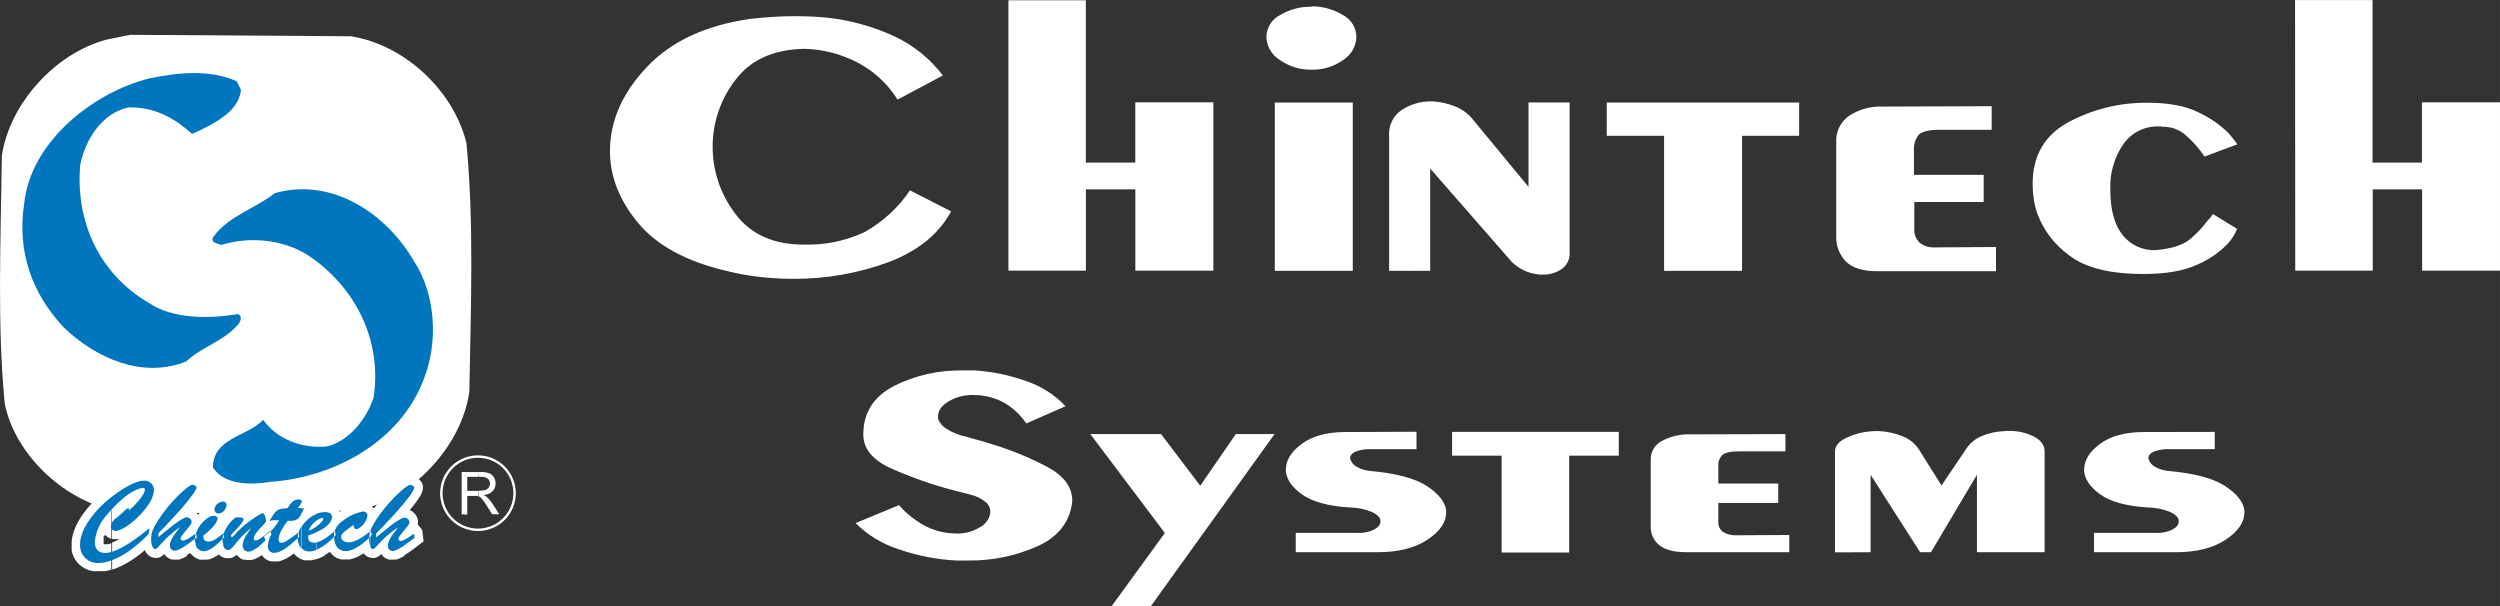
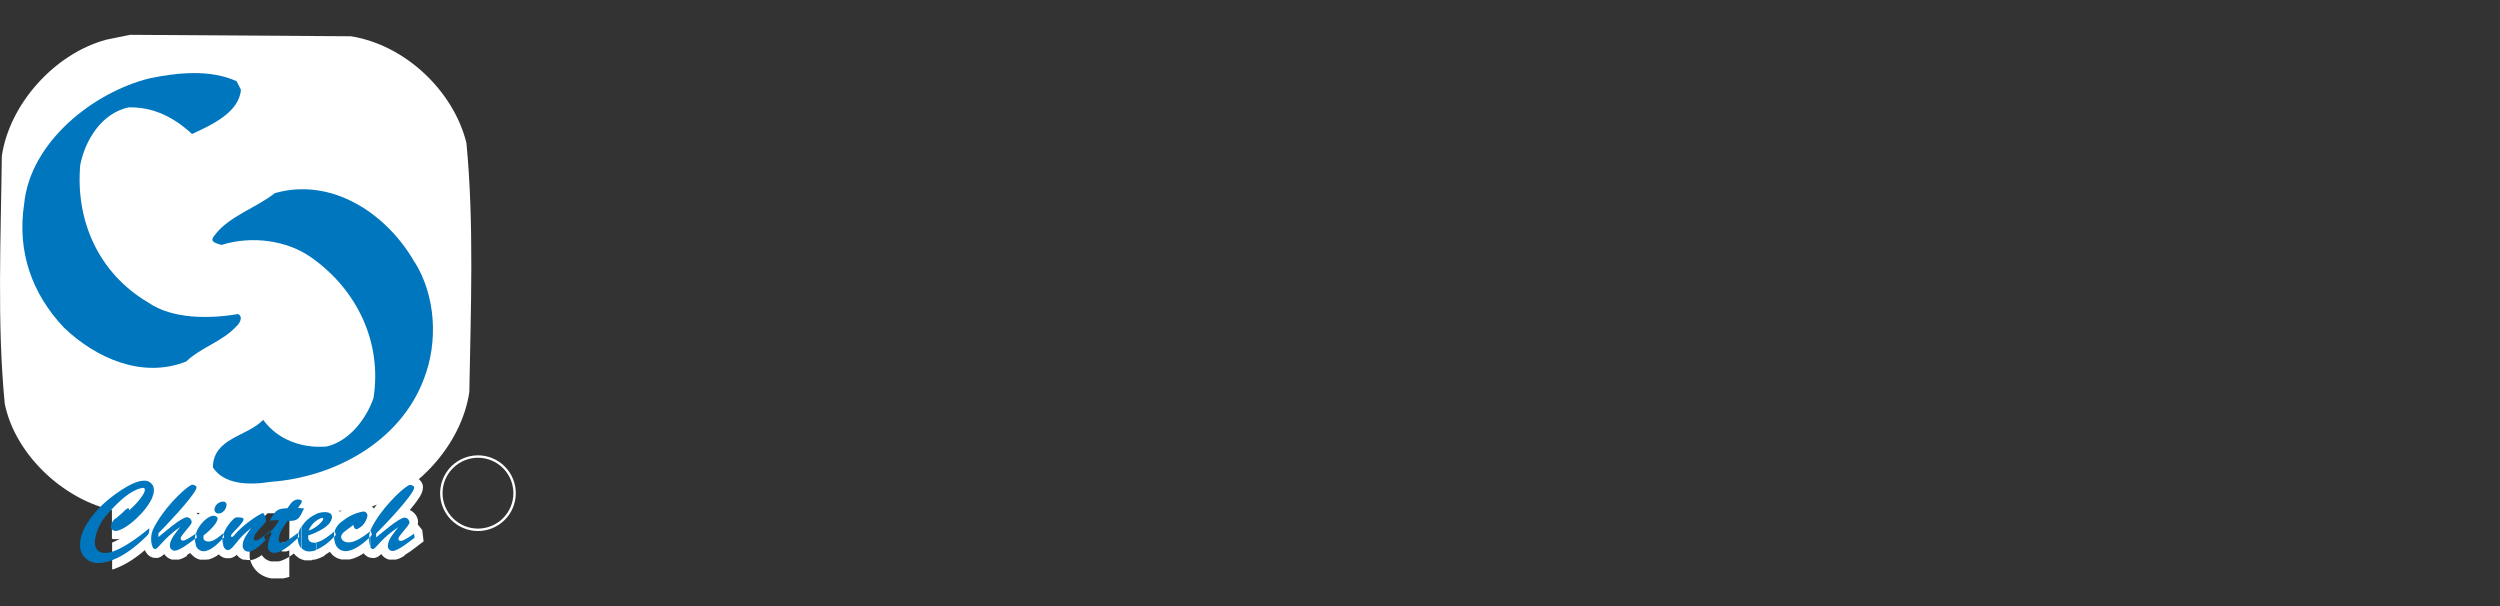
<svg xmlns="http://www.w3.org/2000/svg" xml:space="preserve" width="136.596mm" height="33.123mm" version="1.1" style="shape-rendering:geometricPrecision; text-rendering:geometricPrecision; image-rendering:optimizeQuality; fill-rule:evenodd; clip-rule:evenodd" viewBox="0 0 13645.31 3308.86">
  <rect x="0" y="0" width="13645.31" height="3308.86" fill="#333333" stroke="none" />
  <defs>
    <style type="text/css">
   
    .str0 {stroke:white;stroke-width:13.22;stroke-miterlimit:2.613}
    .fil3 {fill:none;fill-rule:nonzero}
    .fil2 {fill:#0076BF}
    .fil1 {fill:white}
    .fil0 {fill:white;fill-rule:nonzero}
   
  </style>
  </defs>
  <g id="Layer_x0020_1">
    <g id="_2103217780080">
-       <path class="fil0" d="M5145.98 411.79l-247.12 132.15c-34.99,-56.42 -79.75,-106.18 -132.15,-146.96 -46.94,-36.52 -99.18,-65.67 -154.89,-86.43 -38.11,-14.88 -77.6,-26.04 -117.88,-33.31 -36.08,-6.81 -72.71,-10.36 -109.43,-10.57 -164.59,4.23 -287.91,60.53 -370.03,168.89 -79.19,102.06 -122.95,227.12 -124.75,356.29l0 6.34c-0.74,133.78 43.16,263.99 124.75,370.02 83.52,111.01 206.87,166.61 370.03,166.79 115.08,4.09 229.5,-19.19 333.82,-67.93 99.59,-55.44 184.73,-133.59 248.45,-228.1l224.4 114.71c-66.42,123.35 -179.99,215.67 -340.69,277 -166.39,61.17 -342.36,92.05 -519.63,91.18 -61.83,-0.03 -123.59,-3.47 -185.02,-10.31 -61.72,-7.16 -122.9,-18.38 -183.17,-33.56 -217.78,-51.28 -377.77,-138.42 -479.98,-261.41 -102.2,-122.98 -153.3,-253.21 -153.3,-390.64l0 -8.46c1.78,-161.05 68.99,-311.7 201.67,-451.96 132.68,-140.26 321.05,-227.84 565.09,-262.73 38.06,-3.97 77.18,-7.4 117.88,-10.31 40.71,-2.91 81.93,-4.23 123.7,-4.23 37.87,0 75.67,1.06 113.38,3.17 38.06,2.12 75.86,5.81 113.65,11.37 109.06,16.96 215.26,48.89 315.59,94.89 105.32,48.91 196.98,122.98 266.95,215.66l0 -1.58 -1.33 0zm357.88 -410.47l422.89 0 0 886.22 269.86 0 0 -329.07 426.07 0 0 918.73 -425.8 0 0 -443.77 -269.86 0 0 443.77 -422.9 0 0 -1477.21 -0.26 1.32zm1453.69 558.48l426.07 0 0 918.74 -425.54 0 0 -918.74 -0.53 0zm201.67 -525.17c60.6,-0.2 120.09,16.45 171.79,48.1 21.6,11.49 39.7,28.57 52.45,49.44 12.74,20.88 19.64,44.78 19.98,69.24 -0.79,25.34 -7.8,50.11 -20.43,72.09 -12.64,22 -30.51,40.53 -52,53.98 -50,35.81 -110.31,54.37 -171.79,52.85 -61.99,1.44 -122.77,-17.09 -173.39,-52.85 -21.81,-13.23 -39.97,-31.68 -52.86,-53.69 -12.87,-22.02 -20.03,-46.89 -20.88,-72.38 0.4,-24.6 7.45,-48.64 20.46,-69.55 12.98,-20.9 31.4,-37.88 53.28,-49.13 52.26,-31.49 112.38,-47.44 173.39,-45.99l0 -2.11zm422.89 1443.91l0 -737.42c-2.01,-27.36 3.23,-54.77 15.19,-79.47 11.98,-24.68 30.27,-45.78 52.99,-61.15 45.56,-30 98.75,-46.32 153.3,-47.05l16.91 0c40.97,2.46 81.28,11.38 119.47,26.43 34.89,13.19 66.08,34.58 90.93,62.37l311.88 377.44 0 -460.43 224.4 0 0 820.94c0.93,17.29 -2.62,34.52 -10.31,50.04 -7.66,15.52 -19.24,28.78 -33.56,38.51 -29.74,20.22 -65.02,30.75 -100.96,30.13l-15.59 0c-5.26,0.01 -10.52,-0.71 -15.59,-2.12 -25.11,-2.81 -49.59,-9.77 -72.42,-20.62 -24.47,-11.75 -46.94,-27.27 -66.6,-45.98l-445.89 -510.38 0 558.22 -224.13 0.53zm1187 -918.74l1050.89 0 0 181.32 -311.62 0 0 737.42 -425.54 0 0 -737.42 -312.93 0 0 -181.32 -0.8 0zm2101.78 16.65l0 132.15 -290.74 0c-56.83,0 -93.3,11.11 -109.43,29.08 -18.29,25.31 -26.83,56.38 -24.05,87.49l0 129.25 380.6 0 0 148.01 -378.75 0 0 147.76c-1,13.96 1.17,27.95 6.34,40.95 5.15,13.01 13.22,24.66 23.53,34.11 23.11,17.77 51.78,26.67 80.89,25.1l335.14 -2.11 0 132.15 -648.61 0c-77.71,0 -134.53,-17.62 -170.48,-52.86 -17.84,-18.44 -31.72,-40.34 -40.81,-64.33 -9.09,-23.98 -13.19,-49.59 -12.05,-75.22l0 -512.49c-1.56,-28.35 4.31,-56.62 16.99,-82.02 12.72,-25.39 31.8,-47.05 55.42,-62.81 51.94,-33.59 112.86,-50.64 174.71,-48.9l602.09 -2.11 -0.79 -3.18zm1340.57 211.45l-178.94 66.6c-28.75,-43.22 -63.16,-82.42 -102.28,-116.56 -33.67,-29.8 -77.15,-46.16 -122.11,-45.98l-5.81 0c-2.01,0 -3.94,-0.65 -5.55,-1.86l-14.27 0c-37.67,-1.2 -75.04,7.02 -108.74,23.92 -33.7,16.89 -62.64,41.93 -84.21,72.82 -50.03,73.1 -74.98,160.48 -71.1,248.98 0,107.13 21.75,188.71 65.28,244.74 21.28,27.69 48.9,49.84 80.57,64.56 31.66,14.72 66.39,21.59 101.27,20.02 85.11,-7.22 146.78,-26.34 185.02,-57.36 36.21,-29.61 68.7,-63.51 96.74,-100.96 1.85,-1.58 2.65,-2.64 2.65,-3.17 5.62,-5.51 10.83,-11.44 15.59,-17.71l12.95 -17.71 132.15 81.15c-6.07,14.43 -13.24,28.4 -21.41,41.77 -9.33,15.03 -20.22,29.03 -32.51,41.76 -46.49,47.61 -102.02,85.44 -163.35,111.27 -72.6,34.18 -170.55,51.28 -293.9,51.28 -183.78,0 -319.21,-34.09 -406.25,-102.28 -78.79,-57 -138.99,-135.98 -173.12,-227.04 -9.25,-26.69 -15.88,-54.22 -19.82,-82.2 -3.89,-26.25 -5.81,-52.75 -5.81,-79.29 0,-154 64.41,-266.16 193.21,-336.47 130.83,-70.81 277.31,-107.7 426.07,-107.31l8.45 0c115.58,0 208.35,17.62 278.32,52.86 61.08,28.37 116.8,67.09 164.66,114.44 9.52,11.11 18.32,21.94 26.43,32.52 7.88,9.49 15.04,19.56 21.41,30.13l0 -2.12 -1.58 -0.79zm315.31 -787.64l422.9 0 0 887.28 269.59 0 0 -329.07 426.07 0 0 918.73 -425.01 0 0 -443.77 -269.59 0 0 443.77 -422.9 0 -1.06 -1476.95z" />
-       <path class="fil0" d="M5816 2217.27l-214.09 93.83c-24.97,-36.69 -56.19,-68.72 -92.24,-94.62 -31.59,-22.33 -66.95,-38.71 -104.4,-48.37 -14.15,-3.93 -28.55,-6.93 -43.09,-8.99 -14.27,-2.05 -28.67,-3.03 -43.08,-2.91 -48.43,-2.46 -96.56,8.91 -138.77,32.78 -38.59,22.73 -58.68,49.16 -60.27,79.3 -0.37,3.16 -0.37,6.35 0,9.51 0.48,3.25 0.48,6.53 0,9.78 9.52,21.79 25.35,40.21 45.46,52.86 32.83,20.63 69.07,35.22 107.05,43.08 24.58,7.14 49.69,14.02 75.06,20.89 25.37,6.87 50.22,14.53 74.8,22.47 102.47,31.41 201.66,72.56 296.29,122.9 89.33,48.28 134,109.95 134,185.02 -11.45,111.19 -73.74,192.94 -186.86,245.27 -119.74,53.89 -249.83,80.96 -381.13,79.29l-31.98 0 -31.72 0c-107.32,-5.28 -213.3,-25.84 -314.79,-61.06 -89.05,-28.09 -170,-77.25 -236.03,-143.25l236.56 -98.06c15.08,17.71 31.53,34.22 49.16,49.43 15.56,13.16 31.8,25.5 48.63,37 32.99,23.29 69.49,41.13 108.11,52.86 32.67,9.83 66.57,15.08 100.69,15.59 47.58,2.85 94.86,-9.15 135.33,-34.36 14.85,-7.53 27.72,-18.47 37.56,-31.93 9.83,-13.49 16.33,-29.05 19,-45.51l0 -4.5c0.34,-10.36 -1.69,-20.64 -5.94,-30.08 -4.29,-9.44 -10.66,-17.79 -18.64,-24.36 -25.6,-21.18 -56,-35.79 -88.54,-42.56l-45.46 -11.9 -47.84 -11.9c-114.47,-30.39 -226.35,-69.81 -334.61,-117.88 -101.49,-45.81 -152.24,-107.49 -152.24,-185.02 0,-118.41 55.24,-205.9 165.99,-264.3 116.16,-58.41 244.77,-87.8 374.79,-85.64 11.63,0 22.46,0 33.3,0l33.05 0c96.2,5.94 191.06,25.51 281.75,58.15 82.01,27.26 155.95,74.49 215.15,137.45l0 -1.59 0 1.32zm135.06 151.98l386.16 0 213.83 282.02 194.27 -282.02 211.44 0 -675.56 939.61 -214.09 0 290.74 -399.63 -406.78 -539.98zm1780.38 -11.9l0 94.09 -250.83 0c-29,-1.03 -57.91,4.02 -84.84,14.8 -17.18,8.98 -26.43,19.56 -26.43,31.45l0 5.81c0.08,2.25 0.9,4.39 2.38,6.08 5.97,16.93 18.42,30.81 34.62,38.59 22.52,13.05 47.76,20.74 73.74,22.47 140.95,12.87 243.43,40.18 307.39,81.93 63.69,41.76 99.12,86.16 105.72,132.15l0 11.9c0,54.63 -34.35,104.58 -103.07,149.86 -68.73,45.27 -159.72,67.84 -273.03,67.66l-444.83 0 0 -105.72 329.59 0c33.78,2.75 67.69,-3.44 98.33,-17.98 23,-12.95 34.35,-26.42 34.35,-43.08l0 -8.99c-3.17,-16.12 -18.76,-30.66 -46.51,-44.13 -39.94,-15.99 -82.52,-24.32 -125.55,-24.58 -116.3,-7.93 -201.93,-31.8 -256.91,-71.63 -54.97,-39.83 -84.04,-82.55 -87.22,-128.19l0 -5.82c0,-51.8 29.08,-99.02 87.22,-141.66 58.15,-42.65 137.45,-64.05 237.88,-64.23l388.53 -1.58 -0.53 0.79zm194.27 0l909.74 0 0 129.77 -270.65 0 0 528.62 -368.71 0 0 -528.62 -270.39 0 0 -129.77zm1819.49 11.9l0 94.09 -250.83 0c-49.16,0 -80.88,7.93 -94.62,20.88 -7.64,8.41 -13.46,18.33 -17.05,29.12 -3.6,10.78 -4.91,22.21 -3.83,33.53l0 92.5 326.95 0 0 105.72 -326.95 0 0 105.73c-0.45,10.33 1.74,20.61 6.36,29.87 4.63,9.25 11.53,17.15 20.06,22.99 20.99,12.96 45.41,19.22 70.05,17.98l290.74 -1.59 0 93.83 -561.91 0c-67.14,0 -116.3,-12.69 -147.49,-38.59 -14.98,-11.93 -27.01,-27.12 -35.12,-44.46 -8.12,-17.33 -12.11,-36.31 -11.66,-55.45l0 -365.8c-0.58,-21.46 5.01,-42.63 16.12,-61 11.1,-18.36 27.25,-33.16 46.51,-42.62 46.6,-24.61 98.78,-36.72 151.45,-35.15l521.22 -1.58zm270.39 645.7l0 -551.6c0,-30.93 23.26,-56.83 70.04,-77.44 49.27,-21.6 102.42,-32.84 156.21,-33.05l12.43 0c45.4,1.94 90.13,11.77 132.15,29.08 40.12,15.98 73.52,45.28 94.62,82.99l115.77 185.01 135.06 -199.81c20.51,-31.41 50.11,-55.84 84.84,-70.05 37.03,-15.81 76.6,-24.76 116.83,-26.42 4.41,-0.99 8.93,-1.53 13.48,-1.59l11.1 0c48.37,-1.76 96.42,8.21 140.08,29.07 40.97,20.62 61.59,48.11 61.59,82.99l0 550.03 -369.5 0 0 -422.89 -250.83 422.89 -59.21 0 -270.38 -422.89 0 422.89 -194.27 0.79zm2072.7 -657.59l0 94.09 -250.57 0c-28.99,-1.03 -57.91,4.02 -84.84,14.8 -17.44,8.98 -26.42,19.56 -26.42,31.45l0 5.81c0.07,2.25 0.89,4.39 2.38,6.08 5.97,16.86 18.31,30.71 34.35,38.59 22.66,13.01 47.95,20.69 74.01,22.47 140.95,12.87 243.35,40.18 307.12,81.93 63.96,41.76 99.38,86.16 105.72,132.15l0 11.9c0,54.63 -34.35,104.58 -103.07,149.86 -68.72,45.27 -159.72,67.84 -273.03,67.66l-444.57 0 0 -105.72 329.6 0c33.77,2.75 67.69,-3.44 98.32,-17.98 23,-12.95 34.36,-26.42 34.36,-43.08l0 -8.99c-3.18,-16.12 -18.77,-30.66 -46.78,-44.13 -39.83,-16.04 -82.33,-24.37 -125.28,-24.58 -116.3,-7.93 -201.94,-31.8 -256.91,-71.63 -54.97,-39.83 -84.05,-82.55 -87.22,-128.19l0 -5.82c0,-51.8 29.07,-99.02 87.22,-141.66 58.15,-42.65 137.44,-64.05 237.88,-64.23l387.74 -0.79z" />
      <path class="fil1" d="M1917.21 198.22c293.11,47.58 557.16,295.76 628.52,581.48 42.29,438.48 23.79,911.07 15.85,1360.12 -42.29,288.1 -290.74,560.07 -570.63,636.72 -430.29,42.29 -895.22,21.15 -1336.34,15.85 -287.83,-44.92 -570.63,-301.31 -628.78,-589.13 -42.29,-435.84 -21.15,-906.04 -15.85,-1352.46 42.29,-285.19 290.74,-559.81 570.63,-634.34l129.51 -26.43 1207.09 7.93 0 0.26z" />
      <path class="fil2" d="M1314.85 491.07c-10.57,123.96 -163.6,192.68 -266.68,240.26 -97.8,-89.87 -208.8,-148.02 -345.98,-145.37 -148.02,31.72 -237.88,179.72 -264.3,314.52 -26.43,301.05 97.79,588.88 370.02,750.11 132.15,92.5 338.32,89.87 491.35,63.43 31.72,15.85 5.28,55.5 -7.92,65.81 -76.65,84.58 -195.33,116.3 -274.62,192.95 -237.87,95.15 -491.35,-15.86 -668.16,-185.02 -174.45,-185.02 -256.38,-414.44 -216.73,-676.1 34.35,-338.05 377.7,-607.91 684.03,-684.03 153.3,-31.72 330.39,-50.22 475.75,15.86l23.79 47.57 -0.53 0z" />
      <path class="fil2" d="M2263.71 1430.95c113.65,182.11 129.26,433.2 50.23,636.46 -129.51,345.98 -491.89,538.13 -837.87,562.7 -113.65,18.51 -253.73,15.87 -314.25,-79.29 2.64,-161.23 185.01,-166.52 274.61,-259.02 81.93,111 213.82,155.94 345.98,145.37 124.22,-29.08 216.46,-150.39 256.11,-264.3 47.58,-301.05 -86.96,-589.14 -338.05,-766.5 -134.53,-95.94 -327.48,-120.78 -491.36,-69.51 -20.88,-7.93 -71.1,-13.22 -39.38,-50.22 76.39,-105.73 227.04,-150.65 330.13,-232.33 314.26,-89.87 615.31,116.03 763.32,377.7l0.52 -1.06z" />
-       <path class="fil1" d="M1581 2692.76l-7.66 5.01 -6.6 5.55 -5.81 5.55 -5.29 5.54 -4.49 5.55 -3.97 5.02 -2.65 3.7 -3.44 0 -5.28 0 -5.02 0 -5.01 0 -5.02 0 -5.02 1.59 -5.02 1.58 -5.01 1.86 -5.02 2.11 -5.02 2.65 -4.76 2.65 -4.23 3.17 -4.5 3.18 -3.97 3.43 -3.7 3.44 -3.44 3.71 -0.27 6.07 -7.93 -5.54 -10.83 -4.76 -12.96 -1.86 -11.1 1.33 -7.4 1.85 -5.81 2.11 -5.28 2.12 -5.02 2.38 -5.02 2.65 -5.01 2.64 -5.28 2.91 -5.29 3.18 -5.54 3.7 -5.81 3.44 -6.08 3.97 -6.07 4.24 -3.18 2.11 -1.59 0 -7.13 -4.5 -6.87 -2.91 -6.34 -2.11 -6.34 -1.59 -6.07 0 -6.61 0 -6.6 0 -23.8 0 -3.44 0 -1.85 0 0 -3.18 2.65 -12.16 0 -10.3 0 -12.43 -4.24 -12.69 -6.6 -11.37 -8.46 -9.25 -9.78 -7.66 -11.1 -5.28 -11.63 -3.18 -11.37 0 -9.78 0 -8.72 0 -8.19 2.12 -7.66 2.91 -7.67 3.44 -7.13 3.7 -6.87 4.5 -6.34 5.02 -6.07 5.81 -5.82 6.07 -5.54 6.87 -4.76 7.67 -4.24 8.72 -3.17 9.25 -2.12 10.31 0 7.66 -3.7 1.85 -6.08 3.44 -5.81 3.71 -5.81 3.7 -5.55 4.23 -5.54 4.5 -5.55 4.76 -5.28 4.77 -1.85 1.85 -3.71 -4.5 -4.23 -4.76 -4.76 -4.5 -6.34 -4.5 -5.81 -3.7 -6.08 -3.44 -2.91 0 5.02 -5.81 8.19 -10.05 7.66 -9.78 6.61 -9.51 6.87 -9.25 6.6 -8.99 6.08 -8.98 5.54 -8.46 5.02 -8.46 4.76 -8.72 3.97 -9.25 3.44 -11.1 1.59 -12.96 0 -11.1 -2.65 -9.78 -3.97 -9.25 -5.01 -7.67 -5.81 -5.54 -5.82 -4.76 -5.54 -3.71 -5.28 -2.91 -4.77 -1.85 -5.01 -2.12 -4.5 0 -4.5 0 -4.23 0 -4.24 0 -10.83 0 -9.78 0 -8.99 2.91 -6.87 3.18 -6.07 3.17 -5.55 3.44 -5.55 3.71 -5.81 4.23 -5.81 4.23 -6.07 5.02 -6.34 5.02 -6.34 5.54 -6.87 5.82 -6.87 6.07 -7.13 6.61 -7.14 6.87 -7.4 7.4 -7.4 7.4 -7.66 7.92 -7.66 7.93 -7.66 8.46 -7.67 8.72 -7.92 8.72 -7.67 9.25 -7.66 9.25 -7.93 9.52 -6.6 8.72 4.23 -7.93 5.28 -10.57 4.77 -10.84 3.96 -10.84 3.44 -11.37 2.38 -11.63 1.59 -12.16 0 -11.63 0 -10.31 -1.85 -9.78 -2.38 -9.51 -3.44 -9.53 -4.5 -8.98 -5.28 -8.46 -6.34 -7.93 -7.13 -7.39 -7.67 -6.08 -8.45 -5.55 -8.72 -4.23 -8.99 -3.44 -9.25 -2.64 -8.99 -1.59 -9.25 0 -19.29 0 -9.52 0 -8.98 -1.06 -9.25 2.12 -9.25 2.64 -8.99 2.91 -8.99 3.44 -8.98 3.71 -8.99 3.97 -8.98 4.49 -8.72 4.5 -8.99 4.76 -8.72 4.77 -8.72 5.28 -8.72 5.28 -8.46 5.28 -8.46 5.55 -8.45 5.54 -8.2 5.82 -5.54 3.97 0 288.09 2.11 0 7.4 1.59 7.67 0 7.66 0 7.93 0 11.1 -2.11 -6.87 3.7 -7.66 3.97 -7.4 3.7 -7.14 3.44 -7.13 2.91 -6.6 2.91 0 146.43 4.76 0 8.19 -2.91 8.19 -2.91 8.2 -3.44 8.72 -3.7 8.45 -3.97 8.72 -4.23 8.99 -4.5 8.99 -4.76 9.25 -5.29 9.25 -5.54 9.51 -5.81 9.52 -6.08 9.51 -6.6 9.78 -6.87 9.78 -7.14 10.05 -7.66 10.04 -7.93 10.04 -8.45 8.72 -7.4 3.44 7.4 5.29 8.72 7.92 9.25 10.84 8.72 14.53 6.6 15.59 2.12 11.64 0 8.98 -2.65 7.4 -3.17 5.81 -3.7 4.76 -3.44 4.24 -3.18 3.7 -3.44 1.85 -1.85 3.44 5.02 5.02 5.81 5.55 5.01 6.07 4.77 7.13 3.97 7.67 3.44 7.93 2.38 7.92 0 8.19 0 7.67 0 6.87 0 6.6 0 5.81 -1.86 5.81 -1.85 5.55 -2.11 5.28 -2.39 5.28 -2.64 5.02 -2.65 5.02 -2.64 5.01 -2.91 2.12 -6.87 5.02 -2.91 4.76 -3.18 5.02 -3.17 2.11 -1.33 0 1.59 3.18 3.97 6.34 5.02 3.7 3.97 3.97 3.7 4.5 3.44 4.5 3.44 5.01 2.91 5.55 2.91 5.55 2.38 5.81 2.12 6.07 1.59 6.08 0 6.34 0 13.75 0 6.87 0 6.87 -1.33 6.6 0 6.34 -1.85 6.08 -2.38 6.07 -2.12 5.81 -2.64 5.55 -2.91 5.28 -2.91 5.28 -2.91 5.02 -3.18 5.02 -3.44 4.76 -3.44 4.5 4.76 9.51 7.14 11.1 5.54 12.43 3.44 13.48 0 11.63 0 10.05 -2.91 8.19 -3.7 6.87 -4.23 5.81 -3.97 5.28 -4.24 0 1.86 5.28 6.34 6.08 5.81 6.87 5.28 7.66 4.23 8.19 3.71 11.37 0 8.99 1.58 8.72 0 8.45 0 7.93 0 7.66 -1.85 7.14 -2.12 6.6 -2.64 6.34 -2.91 6.08 -3.18 5.81 -3.17 5.81 -3.44 5.28 -3.71 5.55 -3.7 3.17 4.5 5.28 6.6 6.08 5.81 6.6 5.02 7.4 4.5 7.4 3.44 7.93 2.91 7.93 1.85 8.19 0 7.93 0 7.92 0 7.67 0 7.39 0 7.14 -1.59 7.13 -2.11 6.61 -2.38 6.34 -2.65 6.34 -2.91 6.07 -2.91 6.08 -3.18 5.81 -3.44 5.81 -3.44 5.55 -3.7 5.54 -3.7 5.28 -3.71 5.29 -3.97 5.01 -3.97 1.59 2.12 3.44 4.23 3.97 4.24 4.23 3.7 4.5 3.71 4.5 3.7 5.01 3.18 5.29 2.91 5.28 2.64 5.81 2.38 5.81 1.85 5.81 1.86 6.34 1.32 6.08 0 6.34 0 14.01 0 7.66 0 8.99 -3.7 7.4 0 7.13 -1.59 7.13 -2.12 6.87 -2.38 6.87 -2.38 6.61 -2.91 6.34 -2.91 6.34 -3.18 6.34 -3.17 5.01 -5.81 6.08 -3.71 5.81 -3.7 5.81 -3.71 5.55 -3.96 2.38 -1.86 1.85 2.39 3.7 4.76 3.97 4.23 4.5 5.55 4.5 3.97 5.02 3.7 5.01 3.7 5.28 3.18 5.82 2.91 5.81 2.38 6.07 2.38 6.34 1.59 6.34 1.59 6.61 0 6.6 0 14.28 0 7.66 0 7.66 0 7.14 -1.59 7.13 -1.85 7.14 -2.12 6.86 -2.38 6.61 -2.65 6.34 -2.91 6.6 -2.91 6.08 -3.17 6.07 -3.44 6.08 -3.44 5.81 -3.71 5.81 -3.7 6.87 8.19 10.84 8.72 14.53 6.61 15.86 2.12 11.36 0 8.99 -2.65 7.4 -3.18 5.81 -3.7 4.76 -3.44 4.23 -3.17 3.71 -3.44 1.85 -1.86 3.7 5.02 4.77 5.81 5.54 5.02 6.34 4.76 6.87 3.97 7.66 3.44 7.93 2.38 8.19 0 8.2 0 7.39 0 7.14 0 6.34 0 6.07 -1.85 5.55 -1.85 5.55 -2.12 5.28 -2.38 5.28 -2.65 5.28 -2.64 5.02 -2.65 5.02 -2.91 6.34 -7.13 4.76 -2.91 5.02 -3.18 4.76 -3.17 4.76 -3.18 4.76 -3.17 4.77 -3.18 4.49 -3.44 4.5 -3.17 4.5 -3.18 4.23 -3.17 4.24 -3.18 3.96 -2.91 3.97 -2.91 3.71 -2.91 3.44 -2.64 3.44 -2.65 2.91 -2.38 2.91 -2.12 2.64 -2.12 23.8 -17.97 -7.67 -62.37 -24.31 -30.13 1.32 -10.31 0 -9.25 -1.32 -7.66 -2.12 -7.14 -2.64 -6.34 -3.18 -6.07 -3.7 -5.55 -3.7 -5.02 -4.5 -4.76 -4.77 -4.5 -5.01 -3.96 -5.55 -3.71 -6.07 -3.44 -2.91 0 4.76 -5.81 8.19 -10.04 7.93 -9.78 7.4 -9.52 7.13 -9.25 6.34 -8.98 6.08 -8.99 5.81 -8.46 5.01 -8.45 4.5 -8.72 3.97 -9.26 3.44 -11.1 1.85 -12.95 0 -11.1 -2.64 -9.79 -3.97 -8.72 -5.28 -7.66 -6.61 -7.4 -5.81 -4.76 -5.55 -3.71 -5.28 -2.91 -5.02 -2.12 -4.76 -1.85 -4.76 0 -4.23 0 -4.24 0 -4.23 0 -10.84 0 -10.04 0 -8.99 2.91 -6.87 3.18 -5.81 3.17 -5.81 3.44 -5.55 3.71 -5.81 4.23 -5.81 4.23 -6.07 5.02 -6.34 5.02 -6.34 5.54 -6.61 5.82 -6.87 6.07 -7.13 6.61 -7.4 6.87 -7.13 7.4 -7.66 7.4 -7.4 7.92 -7.67 7.93 -7.92 8.46 -7.67 8.72 -7.66 8.72 -7.93 9.25 -7.66 9.25 -7.66 9.52 -7.67 9.77 -7.39 10.05 -2.12 2.64 0 -1.58 -5.02 -6.08 -6.07 -5.54 -6.34 -4.5 -6.87 -3.97 -6.87 -2.65 -9.78 -4.76 -6.87 0 -6.34 0 -11.9 0 -5.28 0 -5.28 0 -5.02 0 -5.01 0 -4.77 0 -4.76 1.32 -4.76 1.59 -4.5 1.32 -4.76 1.86 -4.5 1.58 -4.5 1.86 -4.5 1.85 -4.49 1.85 -4.24 2.12 -4.49 2.11 -4.24 2.12 -4.23 2.12 -4.23 2.11 -3.97 2.38 -3.97 2.12 -3.97 2.38 -3.97 2.12 -3.7 2.38 -3.71 2.12 -3.7 2.38 -3.44 2.38 -3.44 2.12 -3.44 2.38 -1.06 -3.18 -5.02 -8.98 -6.34 -7.93 -6.87 -6.61 -7.13 -5.28 -7.13 -4.23 -5.55 -2.38 -6.6 -2.38 -6.34 -1.59 -6.08 0 -5.81 0 -24.58 0 -9.51 0 -9.52 1.32 -9.25 1.85 -8.98 2.39 -5.28 1.85 11.36 -23.27 -38.59 -3.17 -1.85 -11.9 -11.1 -17.97 -11.63 -10.84 -10.31 -6.6 -9.52 -3.18 -8.19 -1.58 -6.6 0 -6.61 0 -10.04 0 -10.31 1.58 -10.04 2.91 -9.52 3.71 -8.46 4.5zm-971.59 -39.39l-2.39 1.86 -7.92 5.54 -7.93 5.81 -7.4 5.81 -7.4 5.81 -7.13 5.55 -6.87 5.55 -6.61 5.54 -6.07 5.28 -6.08 5.29 -5.81 5.81 -5.28 4.76 -4.76 4.76 -5.81 5.28 -5.81 5.81 -5.81 5.82 -5.81 6.07 -5.82 6.08 -5.81 6.34 -5.81 6.6 -5.81 6.87 -5.81 6.87 -5.54 6.87 -5.55 7.4 -5.55 7.13 -5.54 7.66 -5.29 7.67 -5.28 7.66 -5.01 7.93 -4.77 8.19 -4.76 8.19 -4.5 8.19 -4.49 8.46 -3.97 8.72 -3.97 8.46 -3.71 8.98 -3.44 8.99 -2.91 8.99 -2.91 9.25 -2.38 9.25 -1.85 9.51 -1.59 9.78 -1.32 9.52 0 9.78 0 17.97 0 7.66 0 7.66 0 7.67 1.59 7.39 1.85 7.14 2.38 7.13 2.65 7.14 2.91 6.86 3.44 6.61 3.7 6.34 3.97 6.07 4.23 6.08 4.5 5.55 5.02 5.28 5.28 5.28 5.28 4.76 5.81 4.5 5.81 4.23 6.08 3.71 6.34 3.7 6.34 3.18 6.6 2.91 6.61 2.64 6.87 2.12 7.13 2.12 6.87 1.58 7.4 1.33 7.13 0 7.4 0 28.28 0 7.13 0 6.87 0 7.4 0 7.4 -1.59 7.4 -1.59 7.66 -1.85 7.93 -2.38 3.17 0 0 -145.11 -5.28 1.85 -6.07 2.12 -5.55 1.59 -5.02 0 -4.5 0 -15.59 0 0 -22.74 0 -2.91 0 -2.91 0 -3.44 0 -3.17 0 -3.44 0 -3.71 6.61 -5.81 0 -3.7 0 -1.85 4.5 5.01 5.81 5.29 6.07 4.76 6.87 3.7 6.87 3.18 5.02 1.59 2.12 -287.31z" />
+       <path class="fil1" d="M1581 2692.76l-7.66 5.01 -6.6 5.55 -5.81 5.55 -5.29 5.54 -4.49 5.55 -3.97 5.02 -2.65 3.7 -3.44 0 -5.28 0 -5.02 0 -5.01 0 -5.02 0 -5.02 1.59 -5.02 1.58 -5.01 1.86 -5.02 2.11 -5.02 2.65 -4.76 2.65 -4.23 3.17 -4.5 3.18 -3.97 3.43 -3.7 3.44 -3.44 3.71 -0.27 6.07 -7.93 -5.54 -10.83 -4.76 -12.96 -1.86 -11.1 1.33 -7.4 1.85 -5.81 2.11 -5.28 2.12 -5.02 2.38 -5.02 2.65 -5.01 2.64 -5.28 2.91 -5.29 3.18 -5.54 3.7 -5.81 3.44 -6.08 3.97 -6.07 4.24 -3.18 2.11 -1.59 0 -7.13 -4.5 -6.87 -2.91 -6.34 -2.11 -6.34 -1.59 -6.07 0 -6.61 0 -6.6 0 -23.8 0 -3.44 0 -1.85 0 0 -3.18 2.65 -12.16 0 -10.3 0 -12.43 -4.24 -12.69 -6.6 -11.37 -8.46 -9.25 -9.78 -7.66 -11.1 -5.28 -11.63 -3.18 -11.37 0 -9.78 0 -8.72 0 -8.19 2.12 -7.66 2.91 -7.67 3.44 -7.13 3.7 -6.87 4.5 -6.34 5.02 -6.07 5.81 -5.82 6.07 -5.54 6.87 -4.76 7.67 -4.24 8.72 -3.17 9.25 -2.12 10.31 0 7.66 -3.7 1.85 -6.08 3.44 -5.81 3.71 -5.81 3.7 -5.55 4.23 -5.54 4.5 -5.55 4.76 -5.28 4.77 -1.85 1.85 -3.71 -4.5 -4.23 -4.76 -4.76 -4.5 -6.34 -4.5 -5.81 -3.7 -6.08 -3.44 -2.91 0 5.02 -5.81 8.19 -10.05 7.66 -9.78 6.61 -9.51 6.87 -9.25 6.6 -8.99 6.08 -8.98 5.54 -8.46 5.02 -8.46 4.76 -8.72 3.97 -9.25 3.44 -11.1 1.59 -12.96 0 -11.1 -2.65 -9.78 -3.97 -9.25 -5.01 -7.67 -5.81 -5.54 -5.82 -4.76 -5.54 -3.71 -5.28 -2.91 -4.77 -1.85 -5.01 -2.12 -4.5 0 -4.5 0 -4.23 0 -4.24 0 -10.83 0 -9.78 0 -8.99 2.91 -6.87 3.18 -6.07 3.17 -5.55 3.44 -5.55 3.71 -5.81 4.23 -5.81 4.23 -6.07 5.02 -6.34 5.02 -6.34 5.54 -6.87 5.82 -6.87 6.07 -7.13 6.61 -7.14 6.87 -7.4 7.4 -7.4 7.4 -7.66 7.92 -7.66 7.93 -7.66 8.46 -7.67 8.72 -7.92 8.72 -7.67 9.25 -7.66 9.25 -7.93 9.52 -6.6 8.72 4.23 -7.93 5.28 -10.57 4.77 -10.84 3.96 -10.84 3.44 -11.37 2.38 -11.63 1.59 -12.16 0 -11.63 0 -10.31 -1.85 -9.78 -2.38 -9.51 -3.44 -9.53 -4.5 -8.98 -5.28 -8.46 -6.34 -7.93 -7.13 -7.39 -7.67 -6.08 -8.45 -5.55 -8.72 -4.23 -8.99 -3.44 -9.25 -2.64 -8.99 -1.59 -9.25 0 -19.29 0 -9.52 0 -8.98 -1.06 -9.25 2.12 -9.25 2.64 -8.99 2.91 -8.99 3.44 -8.98 3.71 -8.99 3.97 -8.98 4.49 -8.72 4.5 -8.99 4.76 -8.72 4.77 -8.72 5.28 -8.72 5.28 -8.46 5.28 -8.46 5.55 -8.45 5.54 -8.2 5.82 -5.54 3.97 0 288.09 2.11 0 7.4 1.59 7.67 0 7.66 0 7.93 0 11.1 -2.11 -6.87 3.7 -7.66 3.97 -7.4 3.7 -7.14 3.44 -7.13 2.91 -6.6 2.91 0 146.43 4.76 0 8.19 -2.91 8.19 -2.91 8.2 -3.44 8.72 -3.7 8.45 -3.97 8.72 -4.23 8.99 -4.5 8.99 -4.76 9.25 -5.29 9.25 -5.54 9.51 -5.81 9.52 -6.08 9.51 -6.6 9.78 -6.87 9.78 -7.14 10.05 -7.66 10.04 -7.93 10.04 -8.45 8.72 -7.4 3.44 7.4 5.29 8.72 7.92 9.25 10.84 8.72 14.53 6.6 15.59 2.12 11.64 0 8.98 -2.65 7.4 -3.17 5.81 -3.7 4.76 -3.44 4.24 -3.18 3.7 -3.44 1.85 -1.85 3.44 5.02 5.02 5.81 5.55 5.01 6.07 4.77 7.13 3.97 7.67 3.44 7.93 2.38 7.92 0 8.19 0 7.67 0 6.87 0 6.6 0 5.81 -1.86 5.81 -1.85 5.55 -2.11 5.28 -2.39 5.28 -2.64 5.02 -2.65 5.02 -2.64 5.01 -2.91 2.12 -6.87 5.02 -2.91 4.76 -3.18 5.02 -3.17 2.11 -1.33 0 1.59 3.18 3.97 6.34 5.02 3.7 3.97 3.97 3.7 4.5 3.44 4.5 3.44 5.01 2.91 5.55 2.91 5.55 2.38 5.81 2.12 6.07 1.59 6.08 0 6.34 0 13.75 0 6.87 0 6.87 -1.33 6.6 0 6.34 -1.85 6.08 -2.38 6.07 -2.12 5.81 -2.64 5.55 -2.91 5.28 -2.91 5.28 -2.91 5.02 -3.18 5.02 -3.44 4.76 -3.44 4.5 4.76 9.51 7.14 11.1 5.54 12.43 3.44 13.48 0 11.63 0 10.05 -2.91 8.19 -3.7 6.87 -4.23 5.81 -3.97 5.28 -4.24 0 1.86 5.28 6.34 6.08 5.81 6.87 5.28 7.66 4.23 8.19 3.71 11.37 0 8.99 1.58 8.72 0 8.45 0 7.93 0 7.66 -1.85 7.14 -2.12 6.6 -2.64 6.34 -2.91 6.08 -3.18 5.81 -3.17 5.81 -3.44 5.28 -3.71 5.55 -3.7 3.17 4.5 5.28 6.6 6.08 5.81 6.6 5.02 7.4 4.5 7.4 3.44 7.93 2.91 7.93 1.85 8.19 0 7.93 0 7.92 0 7.67 0 7.39 0 7.14 -1.59 7.13 -2.11 6.61 -2.38 6.34 -2.65 6.34 -2.91 6.07 -2.91 6.08 -3.18 5.81 -3.44 5.81 -3.44 5.55 -3.7 5.54 -3.7 5.28 -3.71 5.29 -3.97 5.01 -3.97 1.59 2.12 3.44 4.23 3.97 4.24 4.23 3.7 4.5 3.71 4.5 3.7 5.01 3.18 5.29 2.91 5.28 2.64 5.81 2.38 5.81 1.85 5.81 1.86 6.34 1.32 6.08 0 6.34 0 14.01 0 7.66 0 8.99 -3.7 7.4 0 7.13 -1.59 7.13 -2.12 6.87 -2.38 6.87 -2.38 6.61 -2.91 6.34 -2.91 6.34 -3.18 6.34 -3.17 5.01 -5.81 6.08 -3.71 5.81 -3.7 5.81 -3.71 5.55 -3.96 2.38 -1.86 1.85 2.39 3.7 4.76 3.97 4.23 4.5 5.55 4.5 3.97 5.02 3.7 5.01 3.7 5.28 3.18 5.82 2.91 5.81 2.38 6.07 2.38 6.34 1.59 6.34 1.59 6.61 0 6.6 0 14.28 0 7.66 0 7.66 0 7.14 -1.59 7.13 -1.85 7.14 -2.12 6.86 -2.38 6.61 -2.65 6.34 -2.91 6.6 -2.91 6.08 -3.17 6.07 -3.44 6.08 -3.44 5.81 -3.71 5.81 -3.7 6.87 8.19 10.84 8.72 14.53 6.61 15.86 2.12 11.36 0 8.99 -2.65 7.4 -3.18 5.81 -3.7 4.76 -3.44 4.23 -3.17 3.71 -3.44 1.85 -1.86 3.7 5.02 4.77 5.81 5.54 5.02 6.34 4.76 6.87 3.97 7.66 3.44 7.93 2.38 8.19 0 8.2 0 7.39 0 7.14 0 6.34 0 6.07 -1.85 5.55 -1.85 5.55 -2.12 5.28 -2.38 5.28 -2.65 5.28 -2.64 5.02 -2.65 5.02 -2.91 6.34 -7.13 4.76 -2.91 5.02 -3.18 4.76 -3.17 4.76 -3.18 4.76 -3.17 4.77 -3.18 4.49 -3.44 4.5 -3.17 4.5 -3.18 4.23 -3.17 4.24 -3.18 3.96 -2.91 3.97 -2.91 3.71 -2.91 3.44 -2.64 3.44 -2.65 2.91 -2.38 2.91 -2.12 2.64 -2.12 23.8 -17.97 -7.67 -62.37 -24.31 -30.13 1.32 -10.31 0 -9.25 -1.32 -7.66 -2.12 -7.14 -2.64 -6.34 -3.18 -6.07 -3.7 -5.55 -3.7 -5.02 -4.5 -4.76 -4.77 -4.5 -5.01 -3.96 -5.55 -3.71 -6.07 -3.44 -2.91 0 4.76 -5.81 8.19 -10.04 7.93 -9.78 7.4 -9.52 7.13 -9.25 6.34 -8.98 6.08 -8.99 5.81 -8.46 5.01 -8.45 4.5 -8.72 3.97 -9.26 3.44 -11.1 1.85 -12.95 0 -11.1 -2.64 -9.79 -3.97 -8.72 -5.28 -7.66 -6.61 -7.4 -5.81 -4.76 -5.55 -3.71 -5.28 -2.91 -5.02 -2.12 -4.76 -1.85 -4.76 0 -4.23 0 -4.24 0 -4.23 0 -10.84 0 -10.04 0 -8.99 2.91 -6.87 3.18 -5.81 3.17 -5.81 3.44 -5.55 3.71 -5.81 4.23 -5.81 4.23 -6.07 5.02 -6.34 5.02 -6.34 5.54 -6.61 5.82 -6.87 6.07 -7.13 6.61 -7.4 6.87 -7.13 7.4 -7.66 7.4 -7.4 7.92 -7.67 7.93 -7.92 8.46 -7.67 8.72 -7.66 8.72 -7.93 9.25 -7.66 9.25 -7.66 9.52 -7.67 9.77 -7.39 10.05 -2.12 2.64 0 -1.58 -5.02 -6.08 -6.07 -5.54 -6.34 -4.5 -6.87 -3.97 -6.87 -2.65 -9.78 -4.76 -6.87 0 -6.34 0 -11.9 0 -5.28 0 -5.28 0 -5.02 0 -5.01 0 -4.77 0 -4.76 1.32 -4.76 1.59 -4.5 1.32 -4.76 1.86 -4.5 1.58 -4.5 1.86 -4.5 1.85 -4.49 1.85 -4.24 2.12 -4.49 2.11 -4.24 2.12 -4.23 2.12 -4.23 2.11 -3.97 2.38 -3.97 2.12 -3.97 2.38 -3.97 2.12 -3.7 2.38 -3.71 2.12 -3.7 2.38 -3.44 2.38 -3.44 2.12 -3.44 2.38 -1.06 -3.18 -5.02 -8.98 -6.34 -7.93 -6.87 -6.61 -7.13 -5.28 -7.13 -4.23 -5.55 -2.38 -6.6 -2.38 -6.34 -1.59 -6.08 0 -5.81 0 -24.58 0 -9.51 0 -9.52 1.32 -9.25 1.85 -8.98 2.39 -5.28 1.85 11.36 -23.27 -38.59 -3.17 -1.85 -11.9 -11.1 -17.97 -11.63 -10.84 -10.31 -6.6 -9.52 -3.18 -8.19 -1.58 -6.6 0 -6.61 0 -10.04 0 -10.31 1.58 -10.04 2.91 -9.52 3.71 -8.46 4.5zl-2.39 1.86 -7.92 5.54 -7.93 5.81 -7.4 5.81 -7.4 5.81 -7.13 5.55 -6.87 5.55 -6.61 5.54 -6.07 5.28 -6.08 5.29 -5.81 5.81 -5.28 4.76 -4.76 4.76 -5.81 5.28 -5.81 5.81 -5.81 5.82 -5.81 6.07 -5.82 6.08 -5.81 6.34 -5.81 6.6 -5.81 6.87 -5.81 6.87 -5.54 6.87 -5.55 7.4 -5.55 7.13 -5.54 7.66 -5.29 7.67 -5.28 7.66 -5.01 7.93 -4.77 8.19 -4.76 8.19 -4.5 8.19 -4.49 8.46 -3.97 8.72 -3.97 8.46 -3.71 8.98 -3.44 8.99 -2.91 8.99 -2.91 9.25 -2.38 9.25 -1.85 9.51 -1.59 9.78 -1.32 9.52 0 9.78 0 17.97 0 7.66 0 7.66 0 7.67 1.59 7.39 1.85 7.14 2.38 7.13 2.65 7.14 2.91 6.86 3.44 6.61 3.7 6.34 3.97 6.07 4.23 6.08 4.5 5.55 5.02 5.28 5.28 5.28 5.28 4.76 5.81 4.5 5.81 4.23 6.08 3.71 6.34 3.7 6.34 3.18 6.6 2.91 6.61 2.64 6.87 2.12 7.13 2.12 6.87 1.58 7.4 1.33 7.13 0 7.4 0 28.28 0 7.13 0 6.87 0 7.4 0 7.4 -1.59 7.4 -1.59 7.66 -1.85 7.93 -2.38 3.17 0 0 -145.11 -5.28 1.85 -6.07 2.12 -5.55 1.59 -5.02 0 -4.5 0 -15.59 0 0 -22.74 0 -2.91 0 -2.91 0 -3.44 0 -3.17 0 -3.44 0 -3.71 6.61 -5.81 0 -3.7 0 -1.85 4.5 5.01 5.81 5.29 6.07 4.76 6.87 3.7 6.87 3.18 5.02 1.59 2.12 -287.31z" />
      <path class="fil2" d="M2021.6 2986.4l0 -58.68 8.19 -8.72 -6.6 -21.15 -1.59 0 0 -1.58c6.64,-16.92 14.96,-33.13 24.84,-48.37 64.22,-105.73 172.33,-200.88 190.83,-200.88 8.72,0 23.26,3.71 23.26,14.54 0,37 -172.59,216.19 -207.48,250.56l0 21.15c26.43,-21.15 125.55,-108.11 155.42,-108.11 6.86,0.43 13.34,3.36 18.2,8.22 4.86,4.86 7.79,11.34 8.23,18.21 0,10.31 -21.68,34.09 -28.02,41.77 -33.82,40.7 -32.25,42.29 -32.25,47.83 0,1.54 0.31,3.07 0.92,4.48 0.6,1.42 1.49,2.69 2.6,3.75 1.11,1.06 2.43,1.91 3.87,2.44 1.44,0.55 2.98,0.79 4.52,0.71 17.97,0 57.62,-29.34 73.47,-39.65l2.65 22.21c-24.84,19.03 -90.66,72.42 -120.52,72.42 -3.6,-0.16 -7.11,-1.06 -10.35,-2.62 -3.24,-1.59 -6.11,-3.79 -8.47,-6.5 -2.35,-2.73 -4.12,-5.89 -5.2,-9.33 -1.08,-3.44 -1.45,-7.06 -1.09,-10.63 0,-34.09 37.53,-75.33 57.09,-100.96 -95.41,61.59 -121.84,119.21 -139.02,119.21 -3,-0.27 -5.84,-1.38 -8.23,-3.2 -2.39,-1.83 -4.21,-4.29 -5.24,-7.11zm0 -90.66l0 3.44c-31.46,24.57 -79.3,61.32 -118.41,61.32 -28.28,0 -41.24,-16.91 -41.24,-29.34 0,-12.42 9.78,-23.53 21.68,-32.25l45.45 -34.09c0,10.31 6.08,23.79 18.51,23.79 14.73,-6.31 27.7,-16.12 37.74,-28.62 10.05,-12.51 16.87,-27.25 19.87,-43.01 0.53,-3.33 0.27,-6.74 -0.76,-9.96 -1.03,-3.23 -2.8,-6.16 -5.15,-8.57 -2.37,-2.4 -5.25,-4.26 -8.45,-5.33 -3.2,-1.11 -6.6,-1.43 -9.95,-0.98 -38.56,7.08 -74.84,23.42 -105.72,47.57 -21.22,12.51 -37.74,31.65 -47.05,54.45l0 6.34 4.77 19.82 -4.77 5.28 0 35.68c2.86,13.17 10.08,24.95 20.49,33.52 10.42,8.54 23.41,13.3 36.87,13.54 47.57,0 103.08,-45.99 137.44,-80.62l0 58.68c-5.73,-14.09 -8.52,-29.21 -8.19,-44.4 -0.51,-15.54 1.82,-31.03 6.87,-45.72l0 -0.53zm-194.8 -1.59l0 5.28c-26.43,20.88 -66.34,55.5 -102.28,61.59l0 40.97c39.39,-17.6 74.4,-43.69 102.55,-76.39l0 35.68c-3.2,-10.54 -4.79,-21.49 -4.77,-32.51 -0.28,-11.74 1.33,-23.42 4.77,-34.62l-0.27 0zm-102.55 11.9l0 -30.4c24.84,-16.92 40.18,-36.47 39.91,-42.82 -0.26,-6.34 -2.91,-7.14 -6.6,-6.08 -12.13,3.47 -23.45,9.3 -33.31,17.18l0 -38.33c15.34,-6.71 31.89,-10.23 48.64,-10.31 17.17,0 39.11,4.24 39.11,26.43 0,22.21 -19.03,54.18 -87.75,84.32zm0 -100.45l0 37.8c-17.79,13.72 -31.58,31.98 -39.91,52.86 14.15,-4.86 27.57,-11.64 39.91,-20.09l0 30.39c-13.74,6.05 -27.76,11.45 -42.03,16.12l0 11.9c0,20.62 16.39,27.75 33.83,27.75 3.52,0.37 7.05,0.37 10.57,0l0 39.65c-12.54,4.99 -25.88,7.69 -39.38,7.93 -8.07,0.18 -16.08,-1.49 -23.42,-4.86 -7.33,-3.42 -13.79,-8.43 -18.87,-14.69l0 -113.39c18.95,-31.88 47.55,-56.85 81.66,-71.37l-2.38 0zm-81.66 3.44c5.28,-9.51 10.57,-20.88 17.17,-34.35l-17.17 0 0 35.68 0 -1.33zm0 -60l0 -20.09c1.45,0.67 2.68,1.75 3.53,3.13 0.85,1.35 1.27,2.93 1.23,4.55 -0.5,4.47 -2.14,8.74 -4.76,12.42zm0 -20.09l0 20.09c-5.02,8.72 -12.96,17.97 -16.39,23l16.39 1.32 0 35.68c-14.54,26.43 -28.28,36.21 -72.42,33.57 -18.5,23.79 -49.43,68.45 -49.43,100.96 0,11.89 3.71,19.03 16.39,19.03 17.18,0 36.73,-16.39 93.3,-56.56l2.64 24.04c-31.98,29.08 -90.66,87.49 -136.65,87.49 -4.74,0.16 -9.47,-0.66 -13.86,-2.49 -4.39,-1.8 -8.34,-4.52 -11.6,-7.95 -3.25,-3.47 -5.72,-7.56 -7.26,-12.06 -1.54,-4.49 -2.1,-9.25 -1.64,-13.98 0.98,-18.93 5.84,-37.48 14.27,-54.45l-14.27 11.63c7.13,-7.13 13.74,-13.48 19.29,-18.5l-4.23 -23.79 -15.06 12.43 0 5.81c24.7,-20.88 45.55,-45.91 61.58,-74.01 -17.64,-1.69 -35.43,-0.87 -52.85,2.39l6.07 -9.78c29.87,-47.31 33.56,-56.57 91.71,-58.68 16.39,-22.21 28.28,-47.84 59.74,-47.84 4.39,-0.19 8.74,0.71 12.69,2.64l1.59 0zm0 148.02c-11.35,18.53 -17.29,39.86 -17.18,61.59 -0.12,19 5.9,37.56 17.18,52.86l0 -114.45zm-181.85 29.08l0 5.81 -19.29 15.32 5.81 20.62 13.48 -10.57c-30.39,30.39 -72.94,74 -105.72,74 -4.43,-0.19 -8.76,-1.3 -12.73,-3.23 -3.98,-1.96 -7.5,-4.71 -10.36,-8.08 -2.86,-3.39 -4.98,-7.3 -6.24,-11.56 -1.26,-4.23 -1.62,-8.69 -1.07,-13.08 0,-32.52 29.34,-68.46 46.78,-93.3 -31.49,23.92 -59.67,51.91 -83.78,83.25 -7.93,10.31 -28.01,37 -42.82,37 -14.8,0 -21.15,-10.83 -26.43,-23.52l0 -39.65 5.02 -5.81 -5.02 -20.88 0 6.07c12.08,-33.88 32.43,-64.25 59.21,-88.28 2.94,-2.46 6.36,-4.31 10.04,-5.39 3.69,-1.11 7.55,-1.43 11.37,-0.95 32.51,0 29.87,8.46 29.87,11.9 0,21.14 -68.46,75.85 -68.46,89.07 0,1.54 0.61,3.02 1.7,4.1 1.1,1.11 2.57,1.72 4.12,1.72 3.97,0 8.72,-4.76 10.84,-7.4 43.6,-55.5 143.52,-122.37 158.58,-122.37 2.11,0 5.28,2.91 8.45,10.31 4,9.38 6.75,19.24 8.2,29.34 0,21.15 -66.87,62.63 -66.87,99.91 0.06,2.57 1.12,5.02 2.94,6.84 1.82,1.83 4.27,2.86 6.84,2.94 13.22,0 37,-19.03 46.78,-26.43l17.7 -14.79 1.06 -2.91zm-242.11 -113.92l0 -54.44c2.31,-0.11 4.61,0.23 6.76,1.05 2.16,0.8 4.14,2.01 5.81,3.6 1.68,1.59 3.02,3.47 3.95,5.57 0.93,2.12 1.42,4.4 1.46,6.69 -0.31,7.13 -2.05,14.17 -5.14,20.62 -3.09,6.44 -7.45,12.21 -12.84,16.91zm0 -54.44l0 54.44c-7.14,6.79 -16.57,10.65 -26.42,10.84 -3,-0.03 -5.96,-0.66 -8.7,-1.88 -2.74,-1.22 -5.2,-2.99 -7.23,-5.2 -2.03,-2.2 -3.59,-4.79 -4.58,-7.61 -0.99,-2.83 -1.39,-5.84 -1.17,-8.83 1.71,-11.55 7.49,-22.13 16.32,-29.79 8.82,-7.66 20.1,-11.92 31.78,-11.97zm0 172.32l0 6.08c-3.4,9.86 -5,20.25 -4.76,30.66 0.23,9.78 1.83,19.48 4.76,28.81l0 -39.65c-26.42,30.14 -69.78,72.95 -108.63,72.95 -9.51,-0.58 -18.62,-4.08 -26.05,-10.05 -7.43,-5.97 -12.83,-14.09 -15.44,-23.26l0 -35.94 5.28 -3.97 -2.64 -22.21 -2.65 1.59 0 -1.85c16.65,-52.86 68.19,-98.06 95.42,-98.06 9.25,0 23.79,3.17 23.79,15.06 0,26.43 -52.86,75.59 -76.39,91.45 -4.49,22.2 3.71,34.09 28.55,34.09 28.81,0 57.09,-28.81 79.29,-44.4l-0.53 -1.33zm-150.12 -237.87l0 -20.35c1.11,1 2.01,2.22 2.65,3.59 0.63,1.35 0.99,2.84 1.06,4.34 -0.18,4.81 -1.45,9.49 -3.71,13.75l0 -1.32zm-236.02 39.12c5.22,-11.82 7.83,-24.61 7.66,-37.53 -0.19,-9.92 -2.82,-19.64 -7.66,-28.28l0 65.81zm236.02 -59.21l0 20.35c-24.84,52.86 -172.06,206.69 -203.78,237.88l0 21.15c26.43,-21.15 125.28,-108.11 155.15,-108.11 6.86,0.42 13.34,3.36 18.2,8.22 4.86,4.86 7.79,11.34 8.23,18.21 0,10.31 -21.68,34.09 -28.28,41.76 -33.57,40.71 -31.99,42.3 -31.99,47.84 0,1.54 0.31,3.07 0.91,4.47 0.61,1.43 1.49,2.7 2.61,3.76 1.11,1.06 2.43,1.91 3.87,2.44 1.44,0.55 2.98,0.79 4.52,0.71 17.18,0 52.85,-26.43 70.84,-38.06l0 -1.85c-3.33,10.62 -5.1,21.65 -5.29,32.78 0.11,10.09 1.9,20.08 5.29,29.6l0 -35.94c-28.02,21.67 -87.49,68.45 -115.24,68.45 -3.71,0.03 -7.37,-0.74 -10.77,-2.25 -3.39,-1.48 -6.43,-3.67 -8.92,-6.39 -2.5,-2.75 -4.39,-5.99 -5.54,-9.51 -1.16,-3.52 -1.57,-7.24 -1.2,-10.92 0,-34.09 37.53,-75.33 57.09,-100.96 -93.03,63.43 -119.99,121.05 -137.44,121.05 -6.34,0 -10.84,-4.5 -14.28,-11.37l0 -89.07c7.05,-17.45 15.91,-34.1 26.43,-49.7 63.96,-105.72 172.06,-200.87 190.56,-200.87 7.01,0.19 13.73,2.81 19.03,7.4l0 -1.06zm-437.42 176.83c-13.82,10.38 -23.25,25.55 -26.43,42.55 -0.05,3.84 0.74,7.61 2.32,11.13 1.56,3.5 3.88,6.61 6.76,9.12 2.9,2.52 6.29,4.37 9.98,5.44 3.68,1.06 7.54,1.33 11.33,0.74 58.15,-8.72 167.58,-109.69 197.17,-185.02l0 -65.81c-5.06,-7.84 -12.17,-14.15 -20.55,-18.24 -8.38,-4.11 -17.73,-5.83 -27.02,-5.01 -64.75,0 -178.93,86.69 -224.93,130.83 -56.03,52.86 -122.9,138.5 -122.9,218.31 -0.57,13.62 1.76,27.2 6.83,39.84 5.07,12.66 12.78,24.07 22.6,33.52 9.82,9.46 21.53,16.7 34.36,21.28 12.84,4.57 26.49,6.36 40.08,5.28 51.01,0 141.14,-32.52 247.12,-134.8 20.62,-19.56 29.34,-26.43 26.43,-54.71 -52.85,45.46 -171.27,134.8 -239.72,134.8 -39.12,0 -57.36,-23 -57.36,-61.59 5.99,-54.39 28.93,-105.51 65.55,-146.16 121.84,-142.2 183.69,-144.32 193.47,-146.96 9.78,-2.65 14.53,1.59 14.53,10.84 0,17.7 -34.09,66.6 -86.95,112.32 2.91,-8.72 0,-12.42 -5.29,-12.42 -5.28,0 -24.04,17.18 -26.42,21.14l-40.18 35.15 -0.79 -1.58zm201.4 67.4l0 88.28c-5.19,-13.86 -7.79,-28.55 -7.66,-43.35 -0.07,-15.29 2.52,-30.5 7.66,-44.92z" />
      <path class="fil3 str0" d="M2608.9 2491.88c52.96,0.07 103.74,21.15 141.22,58.61 37.45,37.45 58.51,88.24 58.59,141.21 0,53.01 -21.04,103.87 -58.52,141.37 -37.45,37.53 -88.28,58.63 -141.29,58.71 -53.06,0 -103.96,-21.1 -141.48,-58.6 -37.52,-37.53 -58.6,-88.41 -58.6,-141.48 0.06,-53.02 21.18,-103.84 58.69,-141.31 37.52,-37.46 88.37,-58.51 141.39,-58.51z" />
-       <path class="fil0" d="M2611.54 2576.46l10.57 0c15.83,-0.75 31.66,1.31 46.78,6.08 11.02,4.17 20.3,11.89 26.43,21.94 6.34,10.53 9.62,22.61 9.51,34.88 0.21,7.58 -1.08,15.11 -3.81,22.21 -2.72,7.08 -6.81,13.56 -12.05,19.03 -13.41,12.63 -30.8,20.19 -49.16,21.41 6.7,2.96 12.95,6.87 18.5,11.63 10.15,8.98 19.03,19.29 26.42,30.66l40.18 62.64 -38.59 0 -30.4 -47.84c-8.98,-14.02 -16.38,-24.58 -21.93,-31.72 -4.37,-5.97 -9.62,-11.24 -15.59,-15.59l-5.02 -2.91 0 -30.67 4.23 0c11.1,0.37 22.19,-1.13 32.78,-4.49 7.37,-2.41 13.72,-7.24 17.97,-13.75 3.97,-6.16 6.05,-13.3 6.07,-20.62 0.06,-5 -0.97,-9.96 -3.01,-14.52 -2.07,-4.58 -5.1,-8.63 -8.88,-11.91 -10.79,-7.99 -24.14,-11.75 -37.53,-10.57l-11.63 0 -1.85 -25.9zm-91.71 230.48l0 -230.48 91.71 0 0 26.43 -61.33 0 0 76.38 61.33 0 0 30.66c-2.9,-1.32 -5.9,-2.38 -8.99,-3.17 -5.62,-0.56 -11.29,-0.56 -16.91,0l-35.42 0 0 102.28 -30.39 -2.11z" />
    </g>
  </g>
</svg>